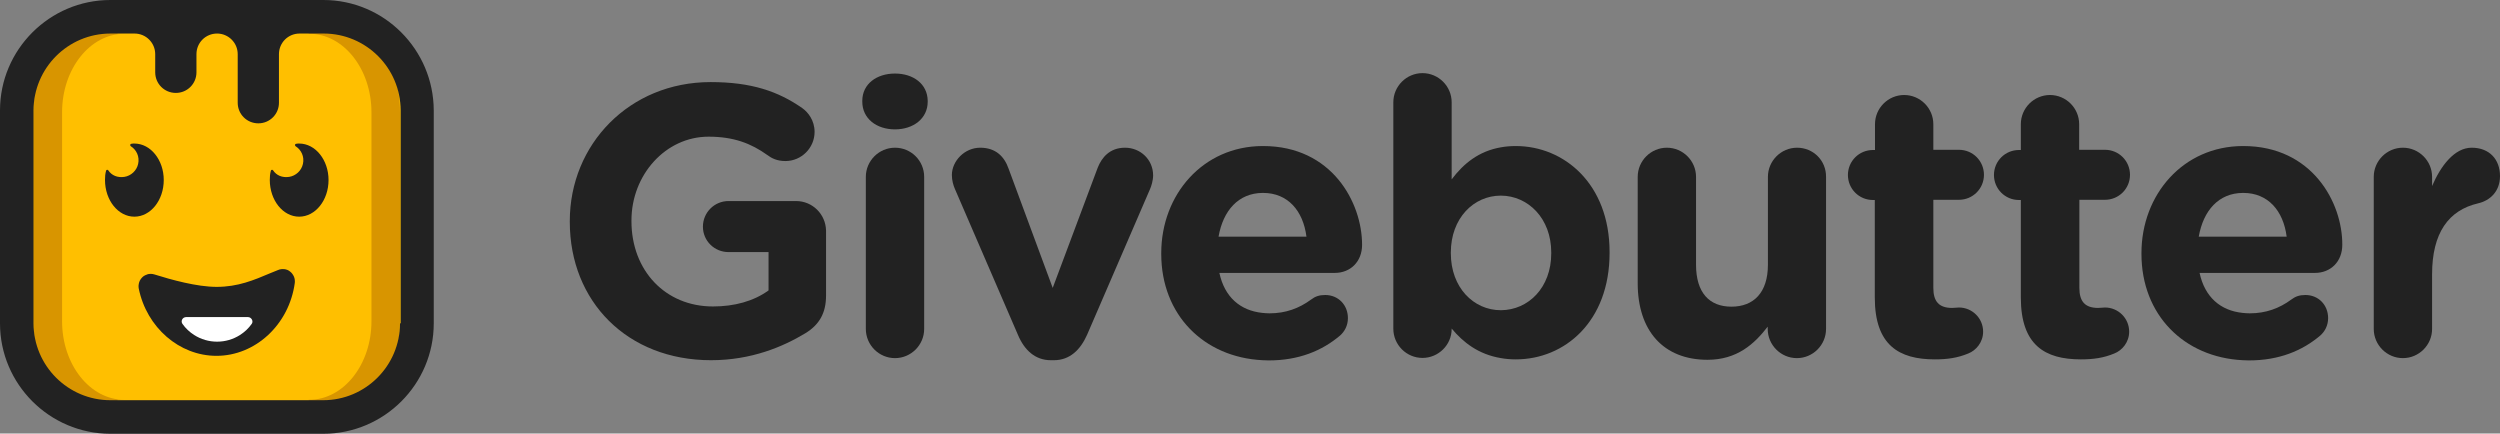
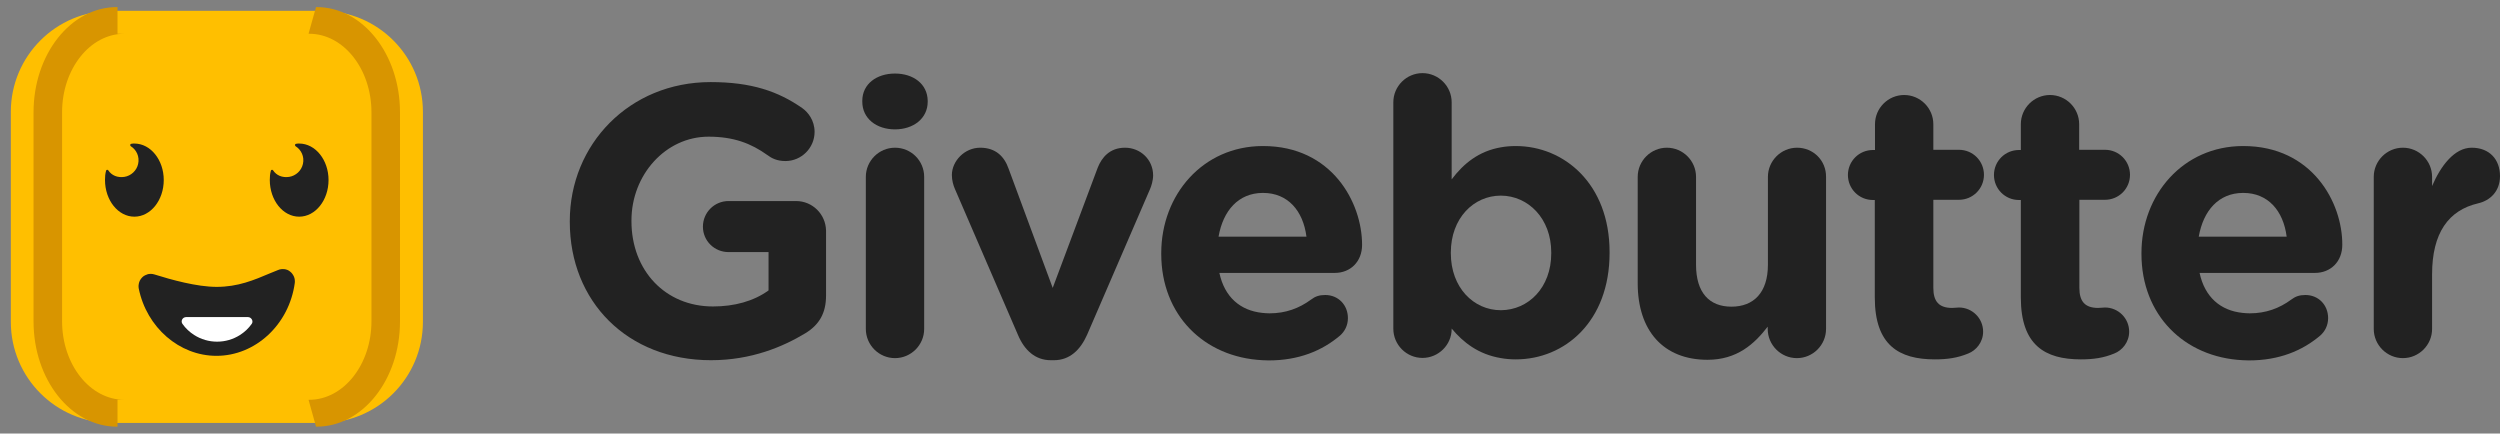
<svg xmlns="http://www.w3.org/2000/svg" version="1.1" id="Layer_1" x="0px" y="0px" viewBox="0 0 1200 208.1" style="enable-background:new 0 0 1200 208.1;" xml:space="preserve">
  <rect x="0" y="0" width="1200" height="208.1" fill="#808080" stroke="none" />
  <style type="text/css">
	.st0{fill:#FFBF00;}
	.st1{fill:#D89500;}
	.st2{fill:#222222;}
	.st3{fill:#FFFFFF;}
</style>
  <g>
    <g>
      <g>
        <g>
          <path class="st0" d="M154.5,5.2H53.7C26.9,5.2,5.2,26.9,5.2,53.7v100.8c0,26.8,21.7,48.5,48.5,48.5h100.8      c26.8,0,48.5-21.7,48.5-48.5V53.7C203,26.9,181.3,5.2,154.5,5.2z" />
          <path class="st1" d="M148.1,191.9h0.3c16.5,0,29.9-16.9,29.9-37.7V53.9c0-20.8-13.4-37.7-29.9-37.7h-0.3l3.6-12.8h0.3      c22.1,0,40,22.6,40,50.5v100.4c0,27.9-17.9,50.5-40,50.5h-0.3L148.1,191.9z" />
          <path class="st1" d="M56.4,191.9h3.3c-16.5,0-29.9-16.9-29.9-37.7V53.9c0-20.8,13.4-37.7,29.9-37.7h-3.3V3.4h-0.3      c-22.1,0-40,22.6-40,50.5v100.4c0,27.9,17.9,50.5,40,50.5h0.3V191.9z" />
          <g>
            <path class="st2" d="M103.9,170.8c-17.8,0-33.5-13.6-37.3-32.3c-0.2-1-0.1-2,0.2-3c0.3-1,0.9-1.8,1.6-2.5       c0.7-0.7,1.7-1.1,2.6-1.4c1-0.2,2-0.2,3,0.1c8.3,2.6,20.5,6,30,6c10.2,0,17.8-3.2,25.8-6.6c1.2-0.5,2.5-1,3.7-1.5       c0.9-0.4,2-0.5,3-0.4c1,0.1,2,0.5,2.8,1.2c0.8,0.6,1.4,1.5,1.8,2.4c0.4,0.9,0.5,2,0.4,3C138.8,155.8,122.6,170.8,103.9,170.8z" />
            <path class="st3" d="M119,152.2c1.7,0,2.8,2,1.8,3.3c-1.5,2.1-3.4,3.9-5.6,5.3c-3.3,2.1-7.1,3.2-11,3.2c-3.9,0-7.7-1.1-11-3.2       c-2.2-1.4-4.1-3.2-5.6-5.3c-1-1.4,0-3.3,1.8-3.3H119z" />
          </g>
-           <path class="st2" d="M155.2,0H53C23.8,0,0,23.8,0,53v102.2c0,29.2,23.8,53,53,53h102.2c29.2,0,53-23.8,53-53V53      C208.1,23.8,184.4,0,155.2,0z M192,155.2c0,20.3-16.5,36.9-36.9,36.9H53c-20.3,0-36.9-16.5-36.9-36.9V53      c0-20.3,16.5-36.9,36.9-36.9h11.6c5.4,0,9.9,4.4,9.9,9.9v0c0,0,0,0,0,0v8.7c0,5.5,4.4,9.9,9.9,9.9c5.5,0,9.9-4.4,9.9-9.9V26      c0,0,0,0,0,0l0,0c0-5.5,4.4-9.9,9.9-9.9h0c5.4,0,9.9,4.4,9.9,9.9l0,23.3c0,5.5,4.4,9.9,9.9,9.9c5.5,0,9.9-4.4,9.9-9.9l0-23.3      c0-5.5,4.4-9.9,9.9-9.9h11.6c20.3,0,36.9,16.5,36.9,36.9V155.2z" />
        </g>
      </g>
      <g>
        <path class="st2" d="M143.6,68.9c-0.4,0-0.9,0-1.3,0.1c0,0,0,0,0,0c0,0,0,0,0,0c0,0-0.1,0-0.1,0c-0.1,0-0.2,0.1-0.3,0.1     c-0.2,0.1-0.3,0.3-0.3,0.5c0,0.2,0.1,0.4,0.2,0.5c0,0,0,0,0.1,0.1c2.7,1.7,4.3,5,3.5,8.5c-0.7,3.2-3.4,5.7-6.6,6.2     c-3.3,0.5-6.1-0.7-7.7-3.1c0,0-0.2-0.3-0.5-0.3c-0.5,0-0.6,0.5-0.6,0.5c-0.4,1.5-0.5,2.8-0.5,4.4c0,9.7,6.3,17.6,14.1,17.6     c7.8,0,14.1-7.9,14.1-17.6C157.7,76.8,151.4,68.9,143.6,68.9z" />
      </g>
      <path class="st2" d="M64.5,68.9c-0.4,0-0.9,0-1.3,0.1c0,0,0,0,0,0c0,0,0,0,0,0c0,0-0.1,0-0.1,0c-0.1,0-0.2,0.1-0.3,0.1    c-0.2,0.1-0.3,0.3-0.3,0.5c0,0.2,0.1,0.4,0.2,0.5c0,0,0,0,0.1,0.1c2.7,1.7,4.3,5,3.5,8.5c-0.7,3.2-3.4,5.7-6.6,6.2    c-3.3,0.5-6.1-0.7-7.7-3.1c0,0-0.2-0.3-0.5-0.3c-0.5,0-0.6,0.5-0.6,0.5c-0.4,1.5-0.5,2.8-0.5,4.4c0,9.7,6.3,17.6,14.1,17.6    c7.8,0,14.1-7.9,14.1-17.6C78.6,76.8,72.3,68.9,64.5,68.9z" />
    </g>
    <g>
      <path class="st2" d="M540,70.9c-7.4,0-11.2,4.8-13.1,9.6l-21.6,57.7l-21.2-57.3c-2-5.7-6.1-10-13.6-10c-7.6,0-13.6,6.5-13.6,13.1    c0,2.6,0.7,5,1.5,6.8l30.2,69.9c3.1,7.4,8.3,12.2,15.8,12.2h1.5c7.6,0,12.7-5,15.9-12.2L552,90.8c0.6-1.3,1.5-4.2,1.5-6.6    C553.5,76.6,547.4,70.9,540,70.9z" />
      <path class="st2" d="M1010.4,95.9c6.6,0,12-5.3,12-12c0-6.6-5.3-12-12-12H998V59.6c0-7.7-6.3-14-14-14c-7.7,0-14,6.3-14,14V72    h-0.9c-6.6,0-12,5.3-12,12c0,6.6,5.3,12,12,12h0.9v46.8c0,22.9,11.6,29.7,28.8,29.7c6.1,0,10.9-0.7,16-2.8    c3.9-1.5,7.2-5.5,7.2-10.5c0-6.5-5.3-11.6-11.6-11.6c-0.6,0-2.4,0.2-3.3,0.2c-6.3,0-9-3.1-9-9.6V95.9H1010.4z" />
      <path class="st2" d="M429.6,70.9c-7.7,0-14,6.3-14,14v73c0,7.7,6.3,14,14,14c7.7,0,14-6.3,14-14v-73    C443.6,77.1,437.3,70.9,429.6,70.9z" />
      <path class="st2" d="M382.1,96.5h-32.4c-6.8,0-12.3,5.5-12.3,12.3c0,6.8,5.5,12.2,12.3,12.2h19.2v18.4c-7.2,5.2-16.4,7.7-26.7,7.7    c-22.9,0-39.1-17.3-39.1-40.9v-0.4c0-21.9,16.4-40.2,37-40.2c12.2,0,20.5,3.3,28.2,8.8c2,1.5,4.6,2.9,8.7,2.9c7.7,0,14-6.3,14-14    c0-5.5-3.1-9.4-5.9-11.4c-11.6-8.1-24.5-12.5-44-12.5c-39.1,0-67.6,30-67.6,66.7v0.4c0,38.2,27.6,66.4,67.8,66.4    c19.4,0,34.6-6.5,45.2-12.9c6.8-4.1,10-9.8,10-18.1v-31.3C396.3,102.8,390,96.5,382.1,96.5z" />
      <path class="st2" d="M1186.4,70.9c-8.3,0-14.9,8.8-19,18.4v-4.4c0-7.7-6.3-14-14-14c-7.7,0-14,6.3-14,14v73c0,7.7,6.3,14,14,14    c7.7,0,14-6.3,14-14v-26.2c0-19.9,7.9-30.8,22.1-34.1c5.7-1.3,10.5-5.7,10.5-13.1C1200,76.6,1195,70.9,1186.4,70.9z" />
      <path class="st2" d="M429.6,35.3c-8.8,0-15.7,5-15.7,13.1v0.4c0,8.1,6.8,13.3,15.7,13.3c8.8,0,15.7-5.2,15.7-13.3v-0.4    C445.2,40.3,438.4,35.3,429.6,35.3z" />
      <path class="st2" d="M862.6,70.9c-7.7,0-14,6.3-14,14v42.2c0,13.3-6.8,20.1-17.5,20.1c-10.7,0-17-6.8-17-20.1V84.9    c0-7.7-6.3-14-14-14c-7.7,0-14,6.3-14,14v51.1c0,22.7,12.3,36.7,33.5,36.7c14.2,0,22.5-7.6,28.9-15.9v1.1c0,7.7,6.3,14,14,14    c7.7,0,14-6.3,14-14v-73C876.6,77.1,870.4,70.9,862.6,70.9z" />
      <path class="st2" d="M940.3,95.9c6.6,0,12-5.3,12-12c0-6.6-5.3-12-12-12h-12.3V59.6c0-7.7-6.3-14-14-14c-7.7,0-14,6.3-14,14V72    H899c-6.6,0-12,5.3-12,12c0,6.6,5.3,12,12,12h0.9v46.8c0,22.9,11.6,29.7,28.8,29.7c6.1,0,10.9-0.7,16-2.8    c3.9-1.5,7.2-5.5,7.2-10.5c0-6.5-5.3-11.6-11.6-11.6c-0.6,0-2.4,0.2-3.3,0.2c-6.3,0-9-3.1-9-9.6V95.9H940.3z" />
      <path class="st2" d="M1076.8,70.1c-0.1,0-0.2,0-0.3,0c-28.6,0.1-48.6,23.3-48.6,51.4v0.4c0,29.2,20.4,49.6,48.6,51    c1,0,2,0.1,3,0.1c14.4,0,25.6-4.6,34.3-12c2-1.8,3.7-4.6,3.7-8.3c0-6.3-4.6-11.1-10.9-11.1c-2.9,0-4.8,0.7-6.8,2.2    c-5.7,4.2-12.2,6.6-19.9,6.6c-1.2,0-2.3-0.1-3.4-0.2c-10.7-1.1-18.2-7.6-20.7-19.2h20.7h34.7c7.4,0,13.1-5.3,13.1-13.5    C1124.4,97.2,1109.8,70.1,1076.8,70.1z M1076.5,113.6h-21.1c2.2-12.6,9.6-20.9,21.1-21c0.1,0,0.2,0,0.3,0c11.8,0,19.2,8.5,20.8,21    H1076.5z" />
      <path class="st2" d="M727.6,70.1c-2.5,0-4.9,0.2-7.1,0.6c-10.6,1.8-18,7.8-23.7,15.4v-37c0-7.7-6.3-14-14-14c-7.7,0-14,6.3-14,14    v108.7c0,7.7,6.3,14,14,14c7.7,0,14-6.3,14-13.9v-0.2c5.5,6.6,12.8,12.4,23.7,14.2c2.2,0.4,4.6,0.6,7.1,0.6    c23.4,0,45-18.1,45-51.1v-0.4C772.6,88.2,750.7,70.1,727.6,70.1z M744.6,121.6c0,16.5-11,27.2-24.1,27.3l-0.1,0    c-13.1,0-24-10.9-24-27.3v-0.4c0-16.4,10.9-27.3,24-27.3l0.1,0c13,0.1,24.1,10.9,24.1,27.3V121.6z" />
      <path class="st2" d="M606.3,70.1c-0.1,0-0.2,0-0.3,0c-28.6,0.1-48.6,23.3-48.6,51.4v0.4c0,29.2,20.4,49.6,48.6,51c1,0,2,0.1,3,0.1    c14.4,0,25.6-4.6,34.3-12c2-1.8,3.7-4.6,3.7-8.3c0-6.3-4.6-11.1-10.9-11.1c-2.9,0-4.8,0.7-6.8,2.2c-5.7,4.2-12.2,6.6-19.9,6.6    c-1.2,0-2.3-0.1-3.4-0.2c-10.7-1.1-18.2-7.6-20.7-19.2H606h34.7c7.4,0,13.1-5.3,13.1-13.5C653.8,97.2,639.3,70.1,606.3,70.1z     M606,113.6h-21.1c2.2-12.6,9.6-20.9,21.1-21c0.1,0,0.2,0,0.3,0c11.8,0,19.2,8.5,20.8,21H606z" />
    </g>
  </g>
</svg>